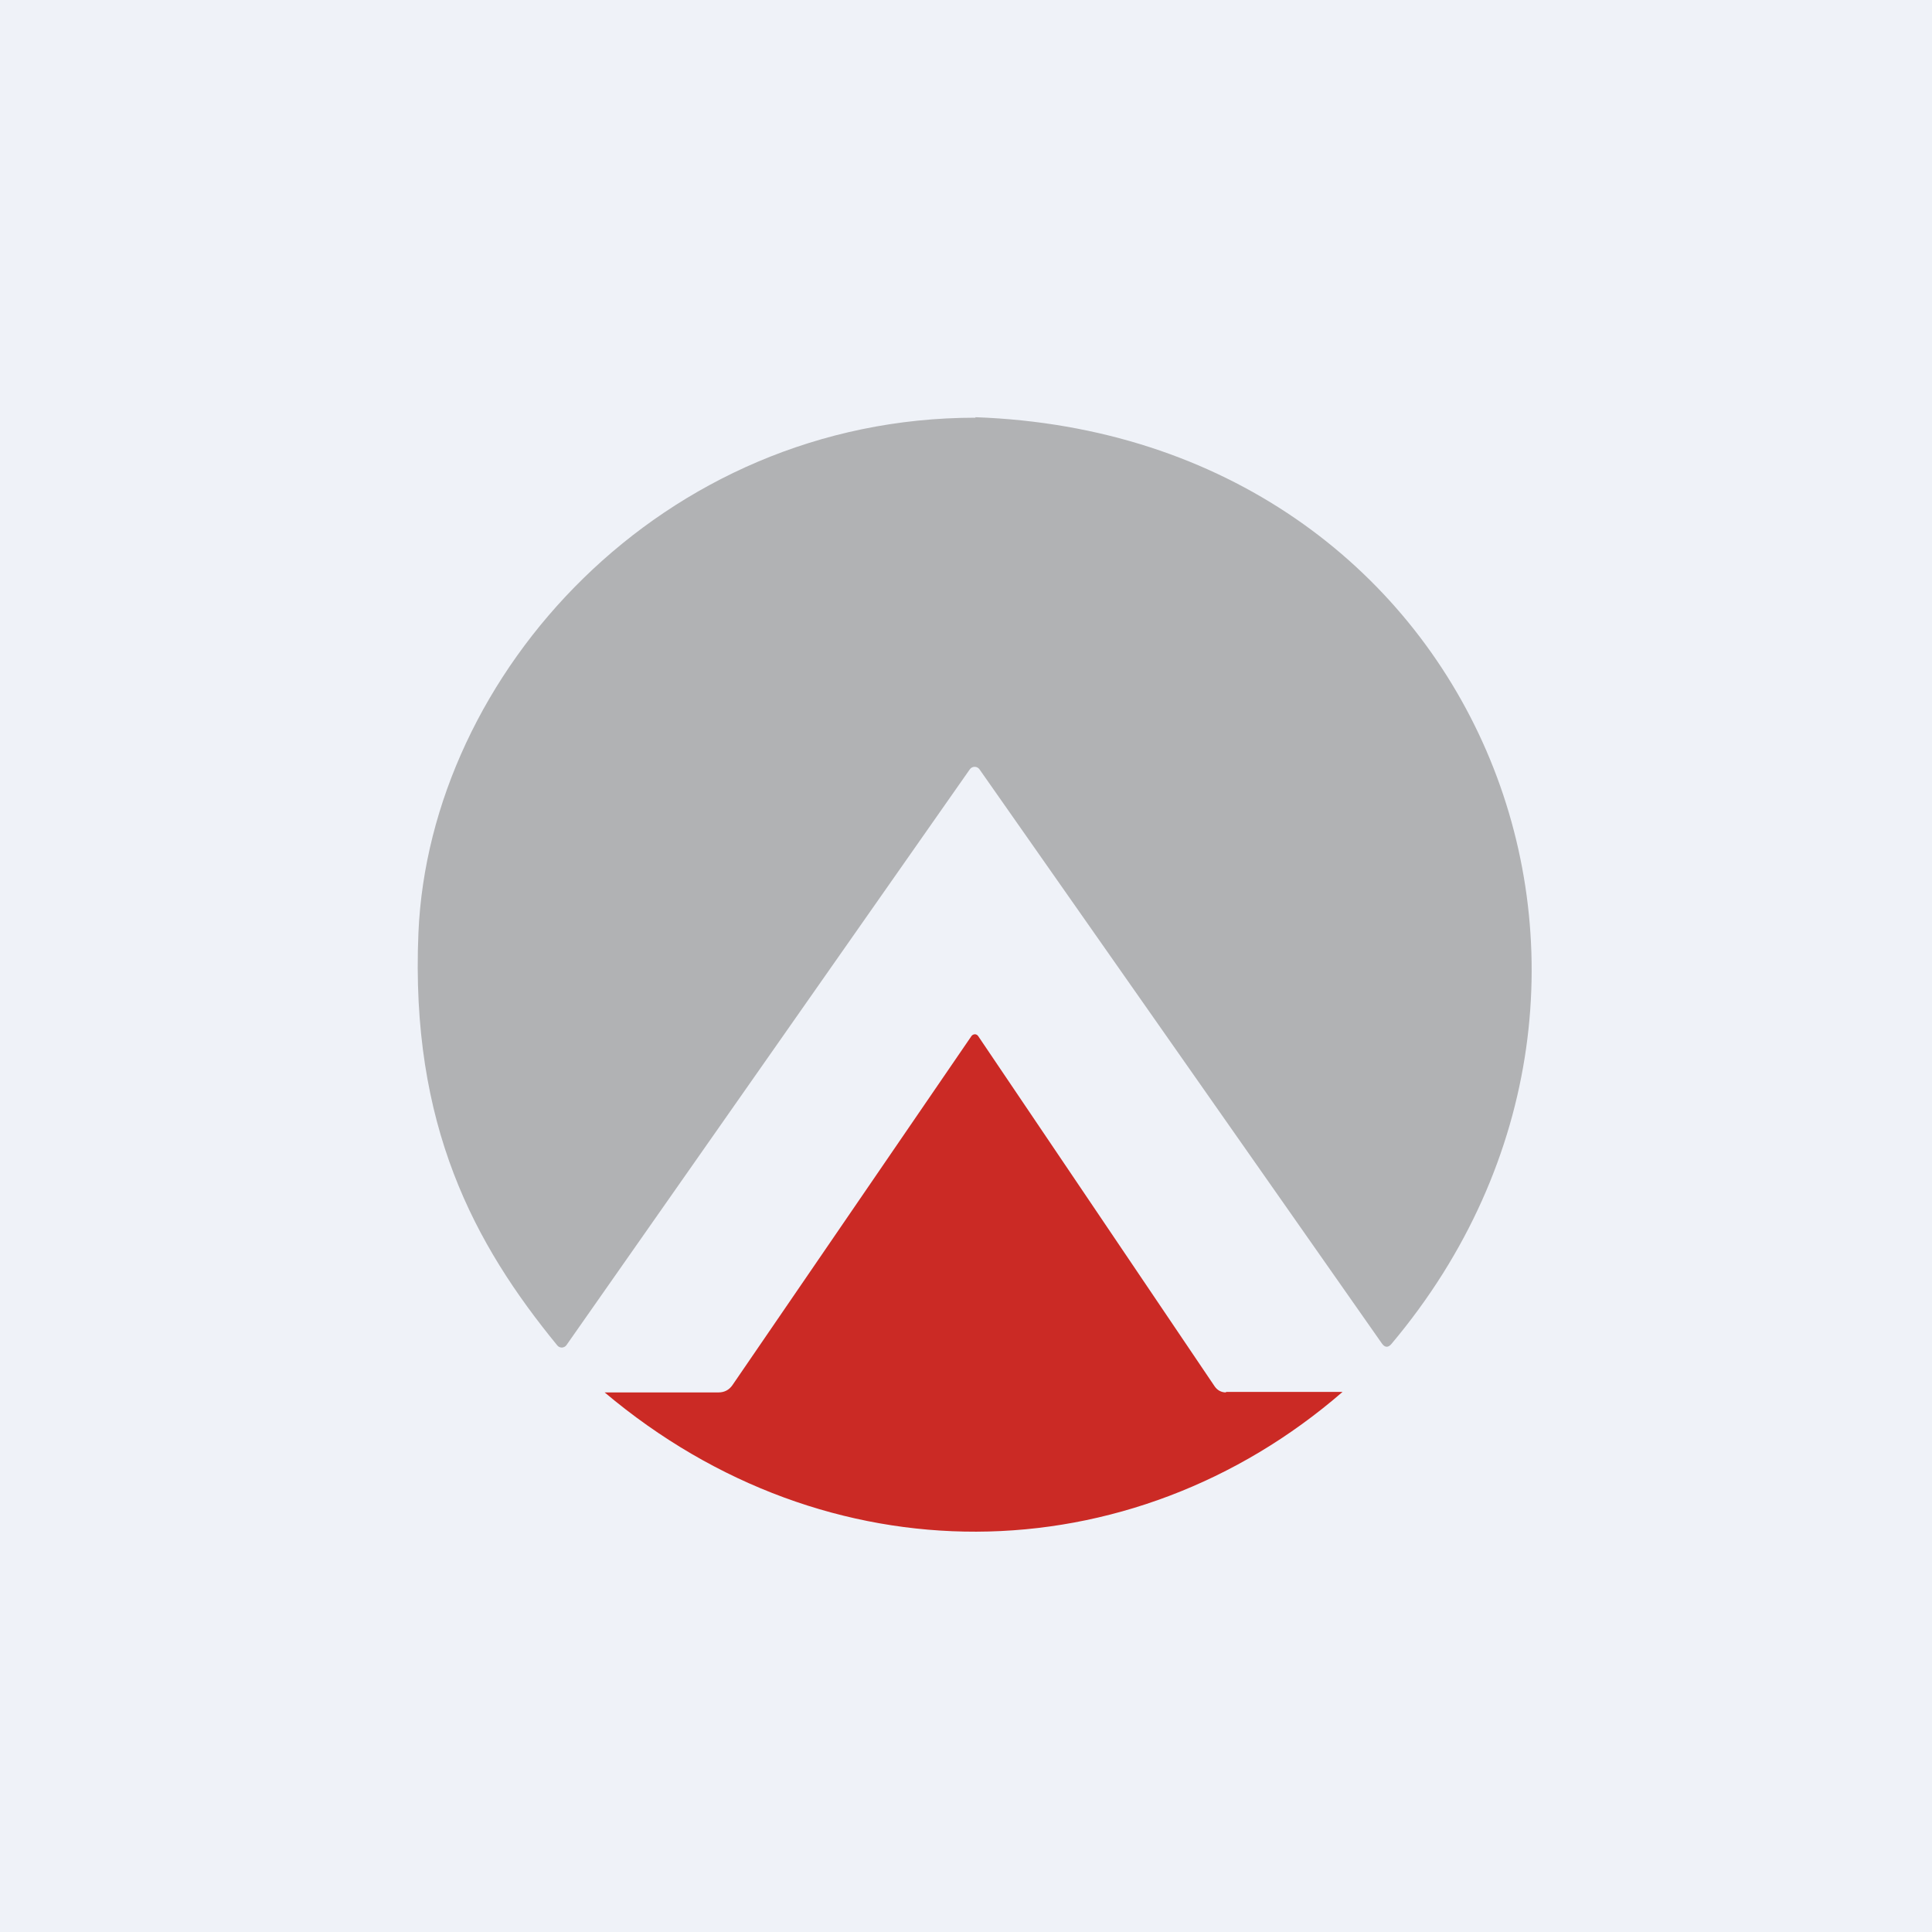
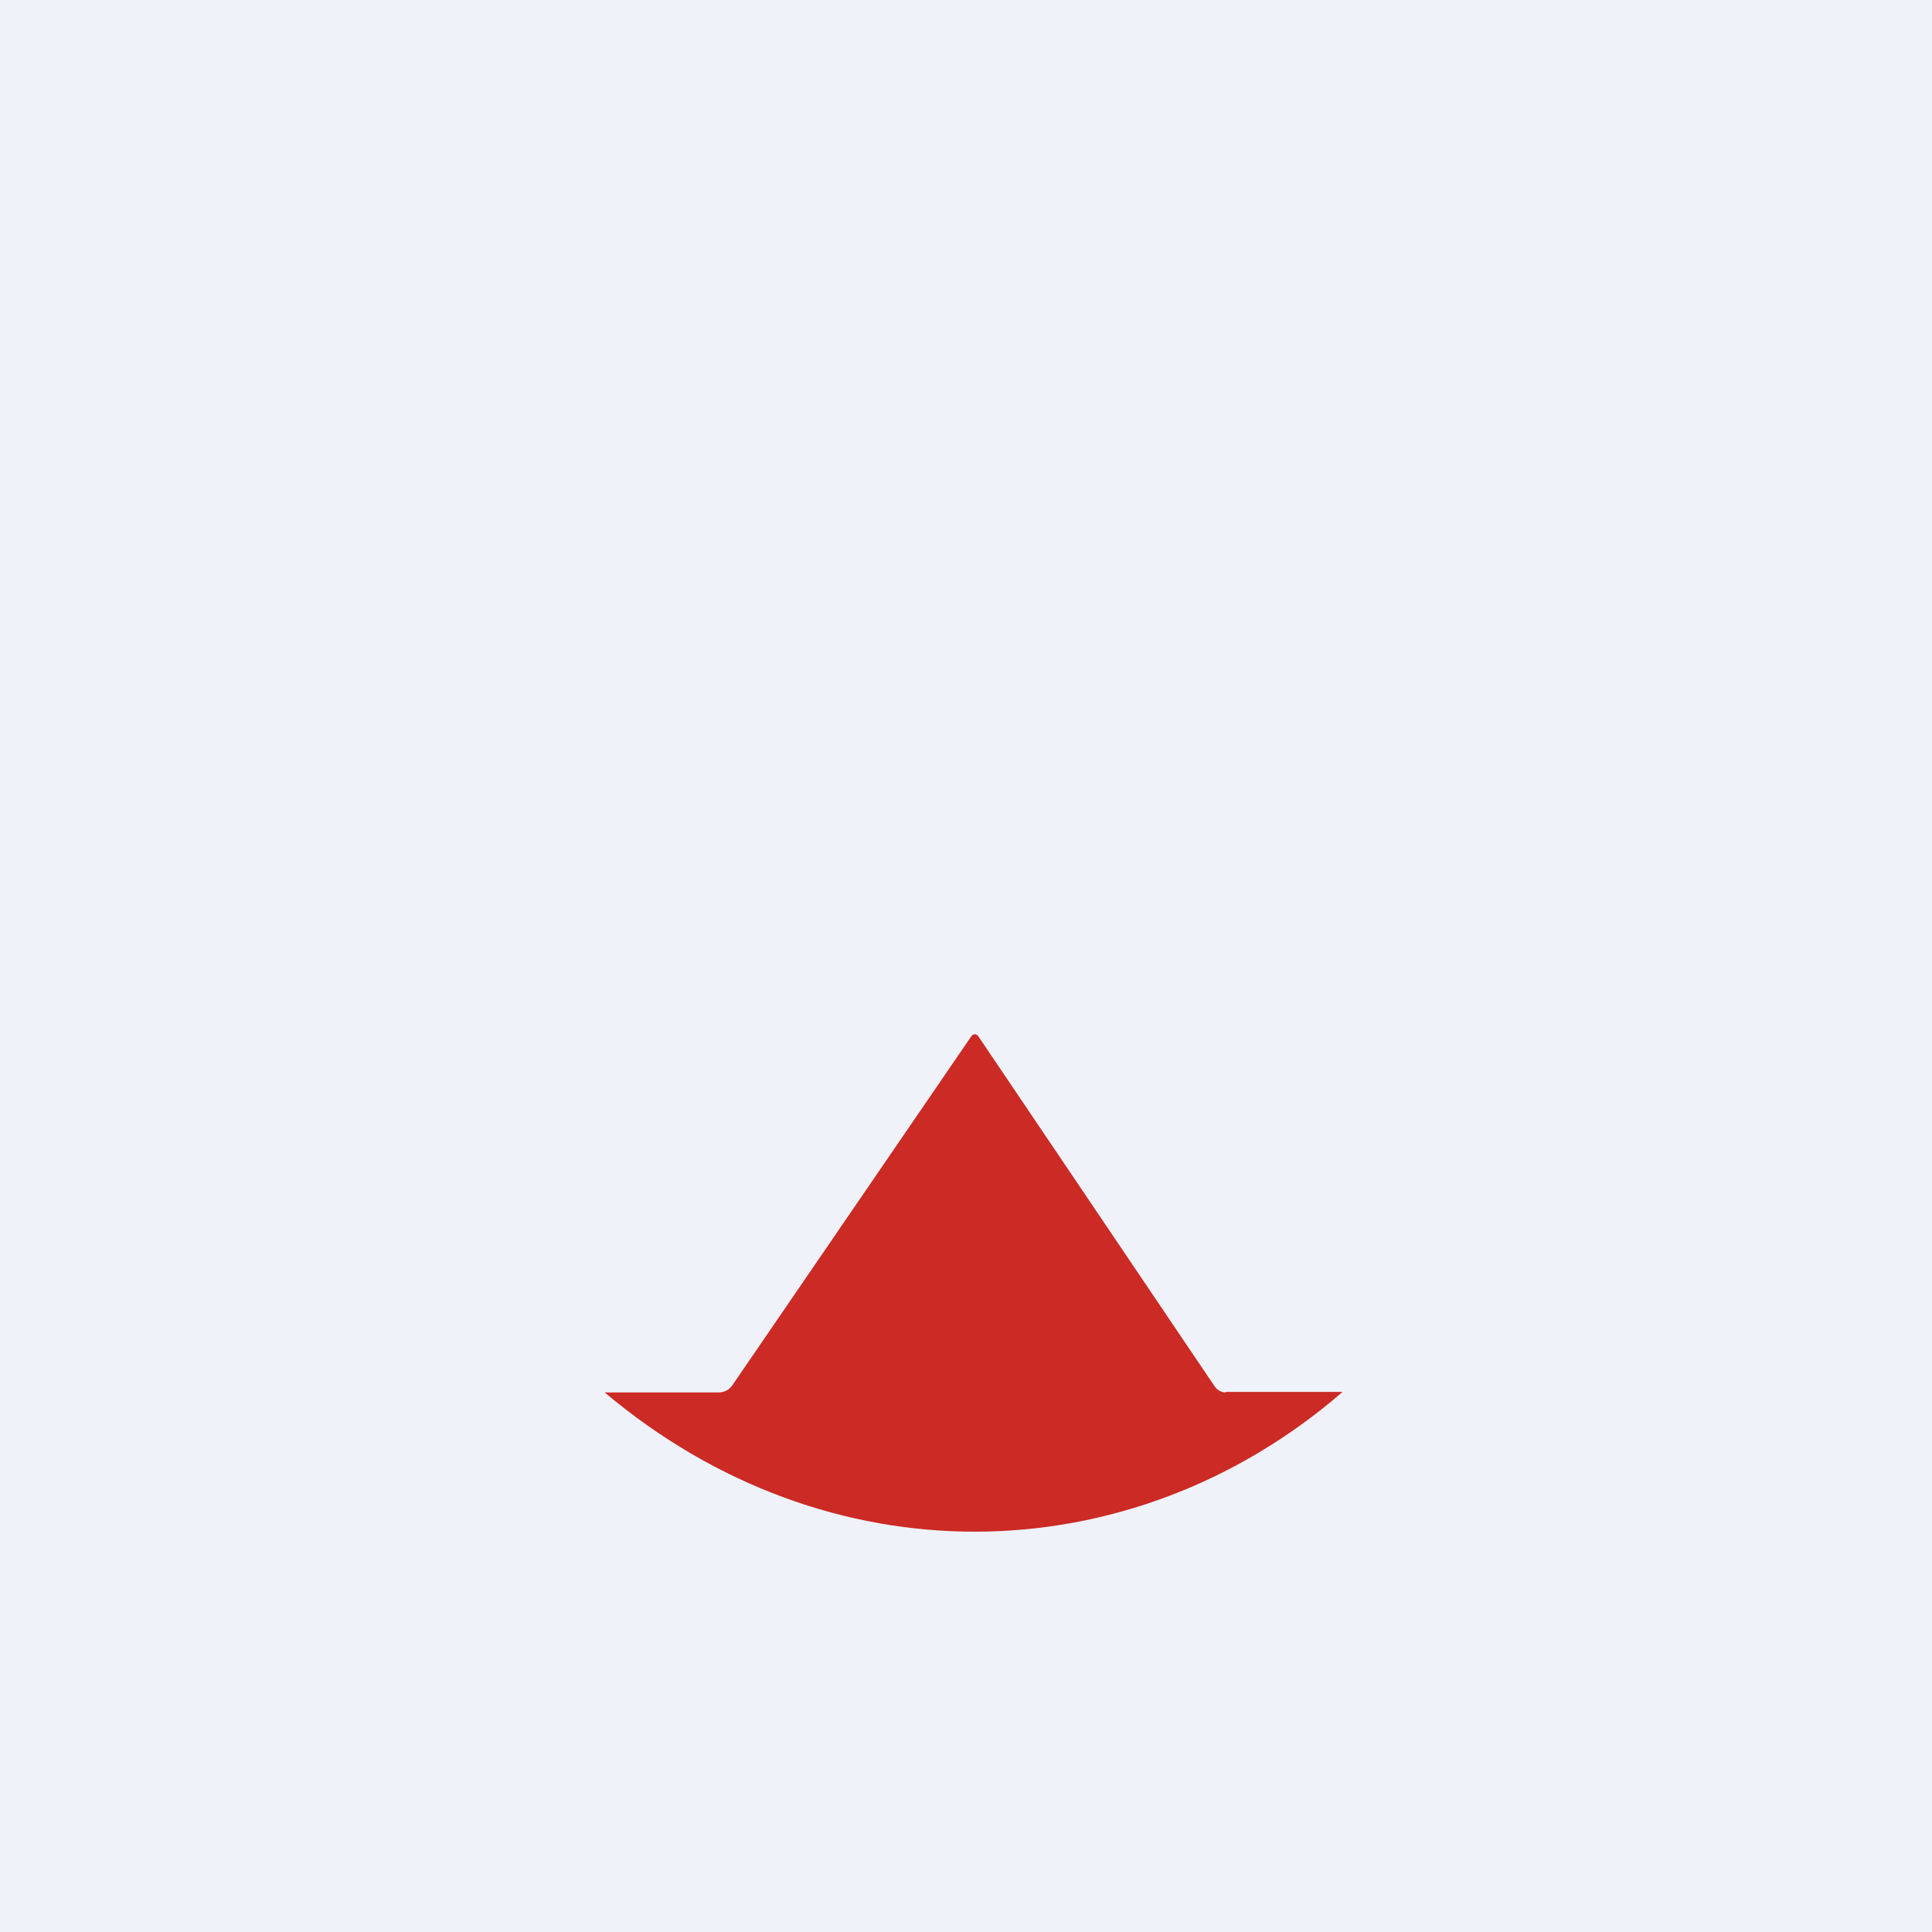
<svg xmlns="http://www.w3.org/2000/svg" viewBox="0 0 55.5 55.5">
  <rect width="56" height="56" fill="rgb(239, 242, 248)" />
-   <path d="M 28.016,11.985 C 42.445,12.496 48.759,28.16 39.974,38.604 C 39.877,38.72 39.784,38.716 39.696,38.592 L 28.138,22.101 C 28.122,22.078 28.101,22.06 28.077,22.047 C 28.053,22.035 28.026,22.028 27.998,22.028 S 27.944,22.035 27.92,22.047 C 27.896,22.06 27.875,22.078 27.859,22.101 L 16.273,38.64 C 16.259,38.661 16.24,38.678 16.217,38.69 C 16.195,38.702 16.17,38.709 16.145,38.711 C 16.12,38.712 16.094,38.707 16.071,38.697 C 16.048,38.687 16.027,38.671 16.011,38.652 C 13.627,35.742 11.785,32.339 12.02,26.8 C 12.336,19.356 19.018,11.999 28.026,11.999 Z" fill="rgb(177, 178, 180)" />
  <path d="M 35.213,39.985 H 38.567 C 35.539,42.611 31.819,43.989 28.046,44 C 24.336,44.011 20.574,42.7 17.37,40 H 20.637 C 20.809,40 20.944,39.93 21.041,39.79 L 27.908,29.761 C 27.919,29.746 27.934,29.733 27.951,29.725 S 27.986,29.711 28.005,29.711 C 28.023,29.711 28.042,29.716 28.058,29.725 S 28.088,29.746 28.098,29.761 L 34.896,39.83 C 34.977,39.943 35.086,40 35.223,40 Z" fill="rgb(203, 42, 37)" />
</svg>